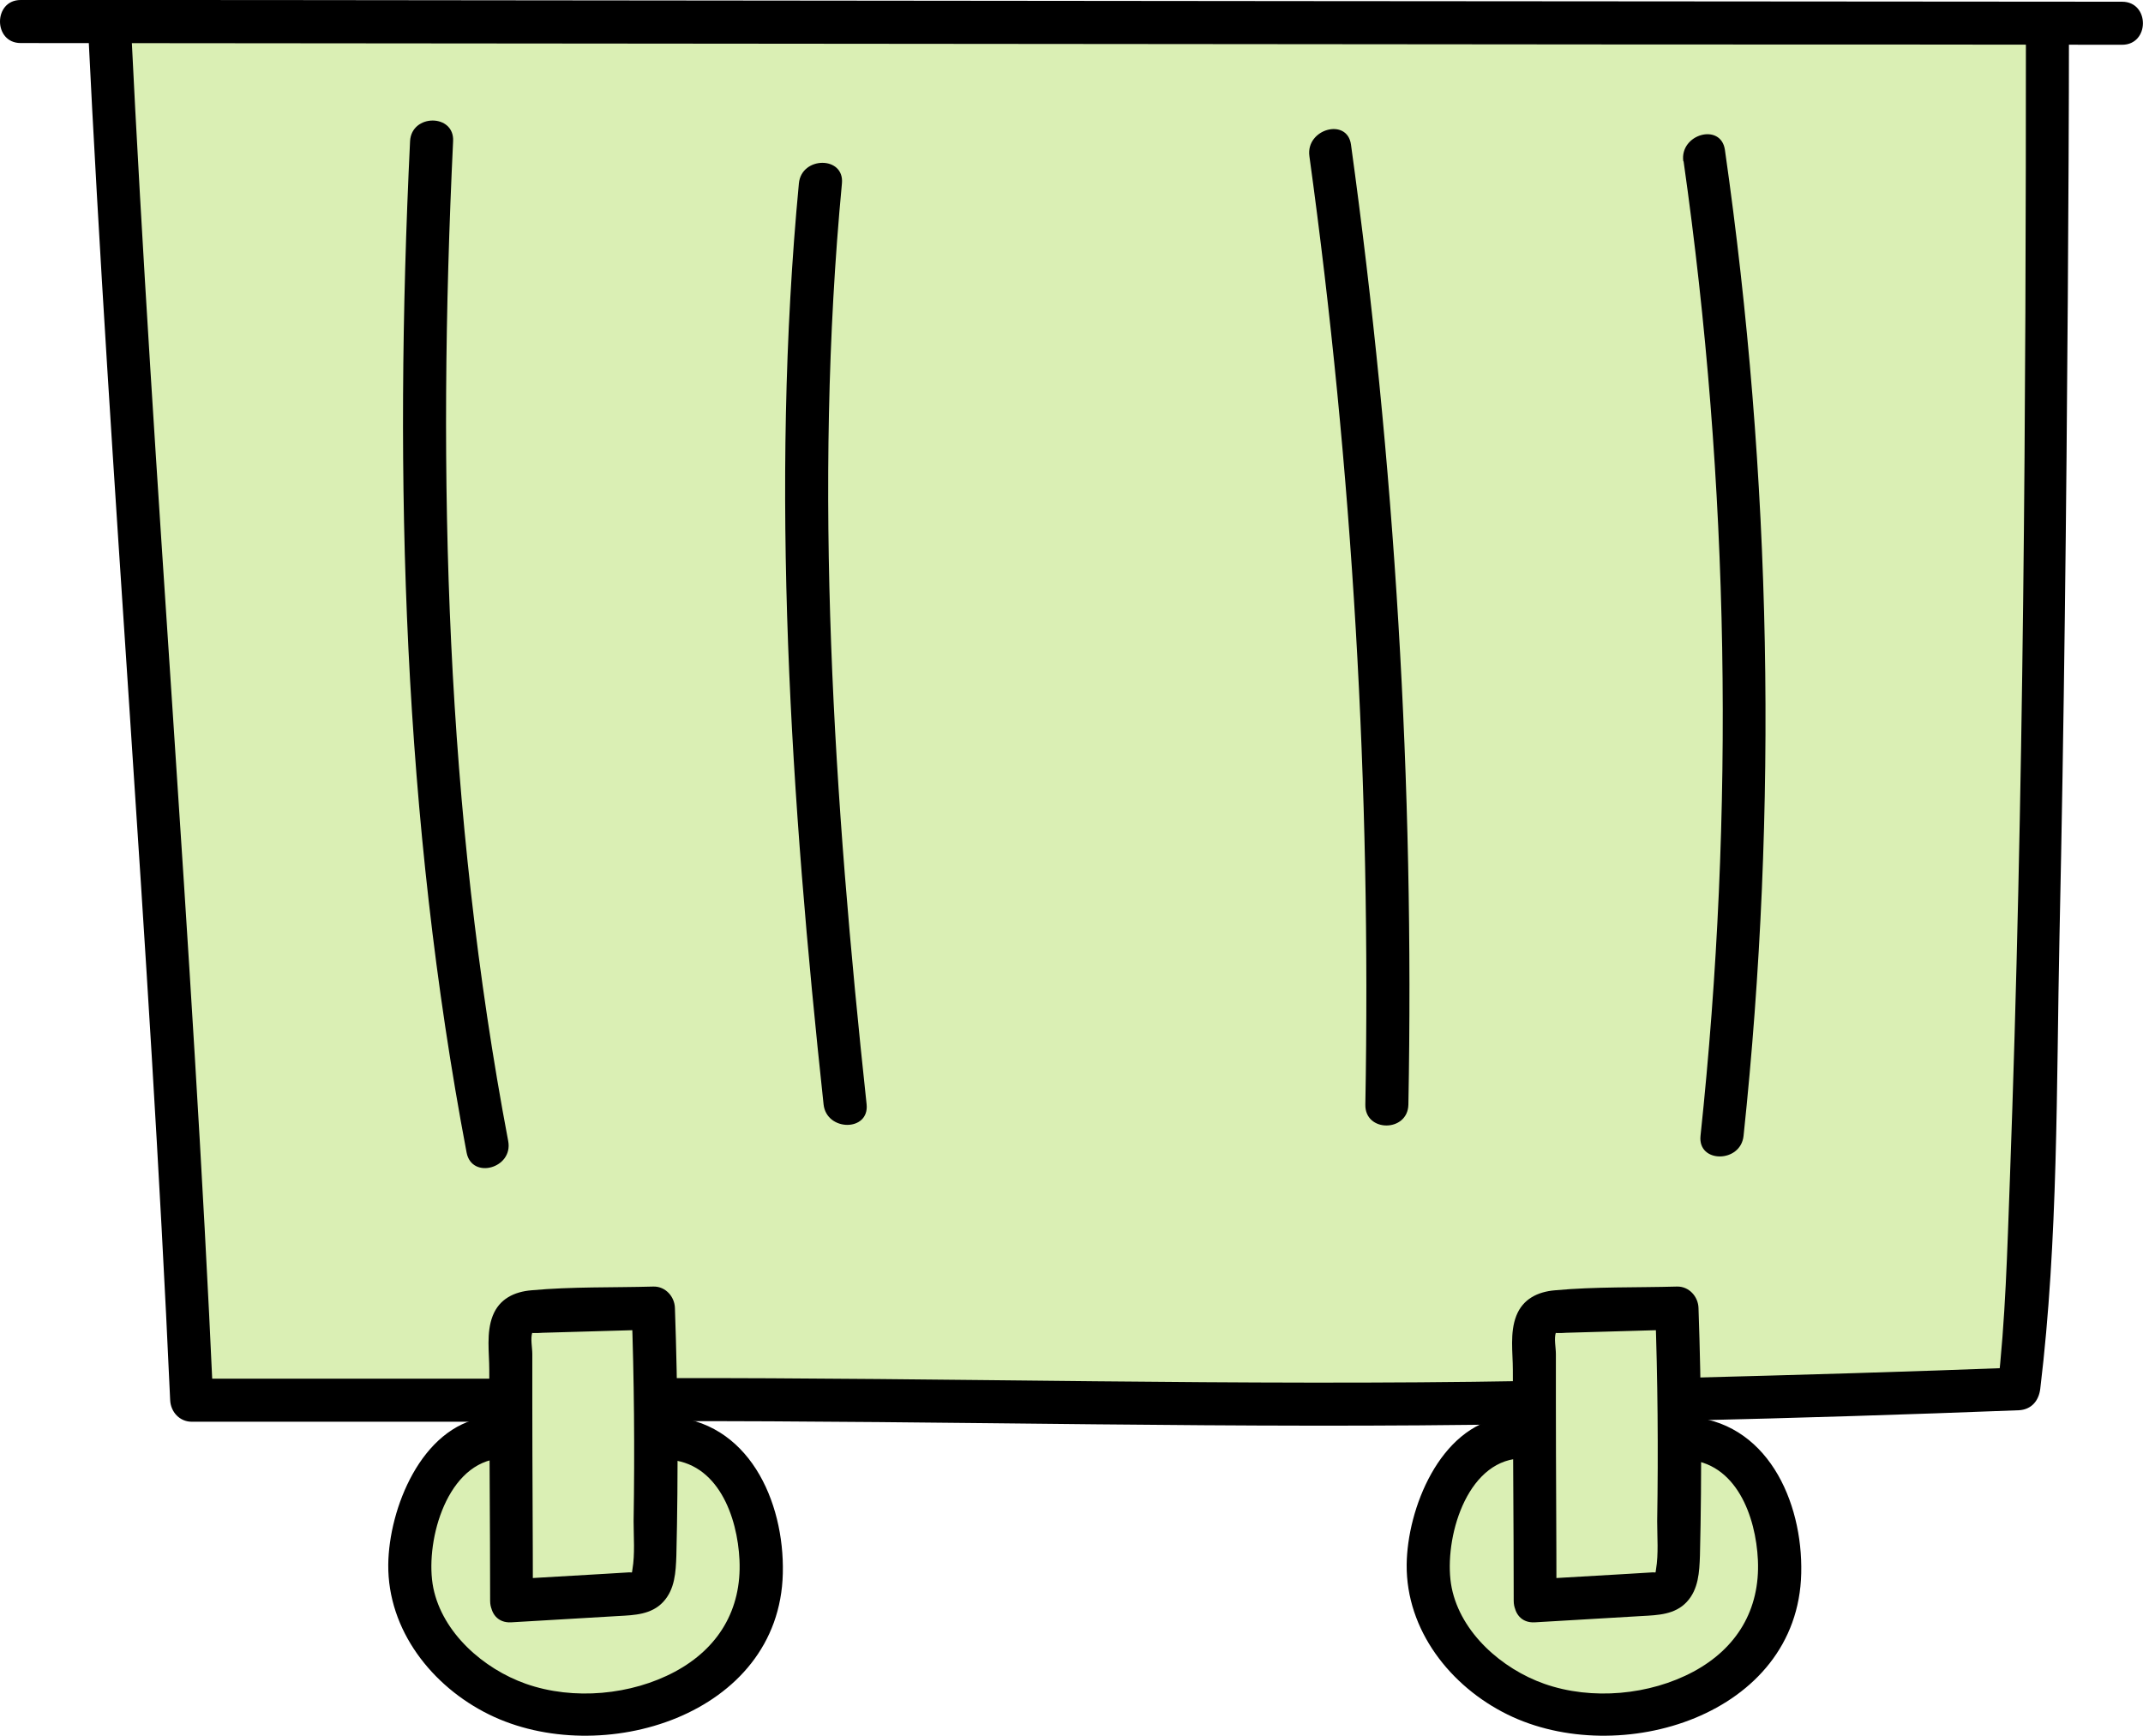
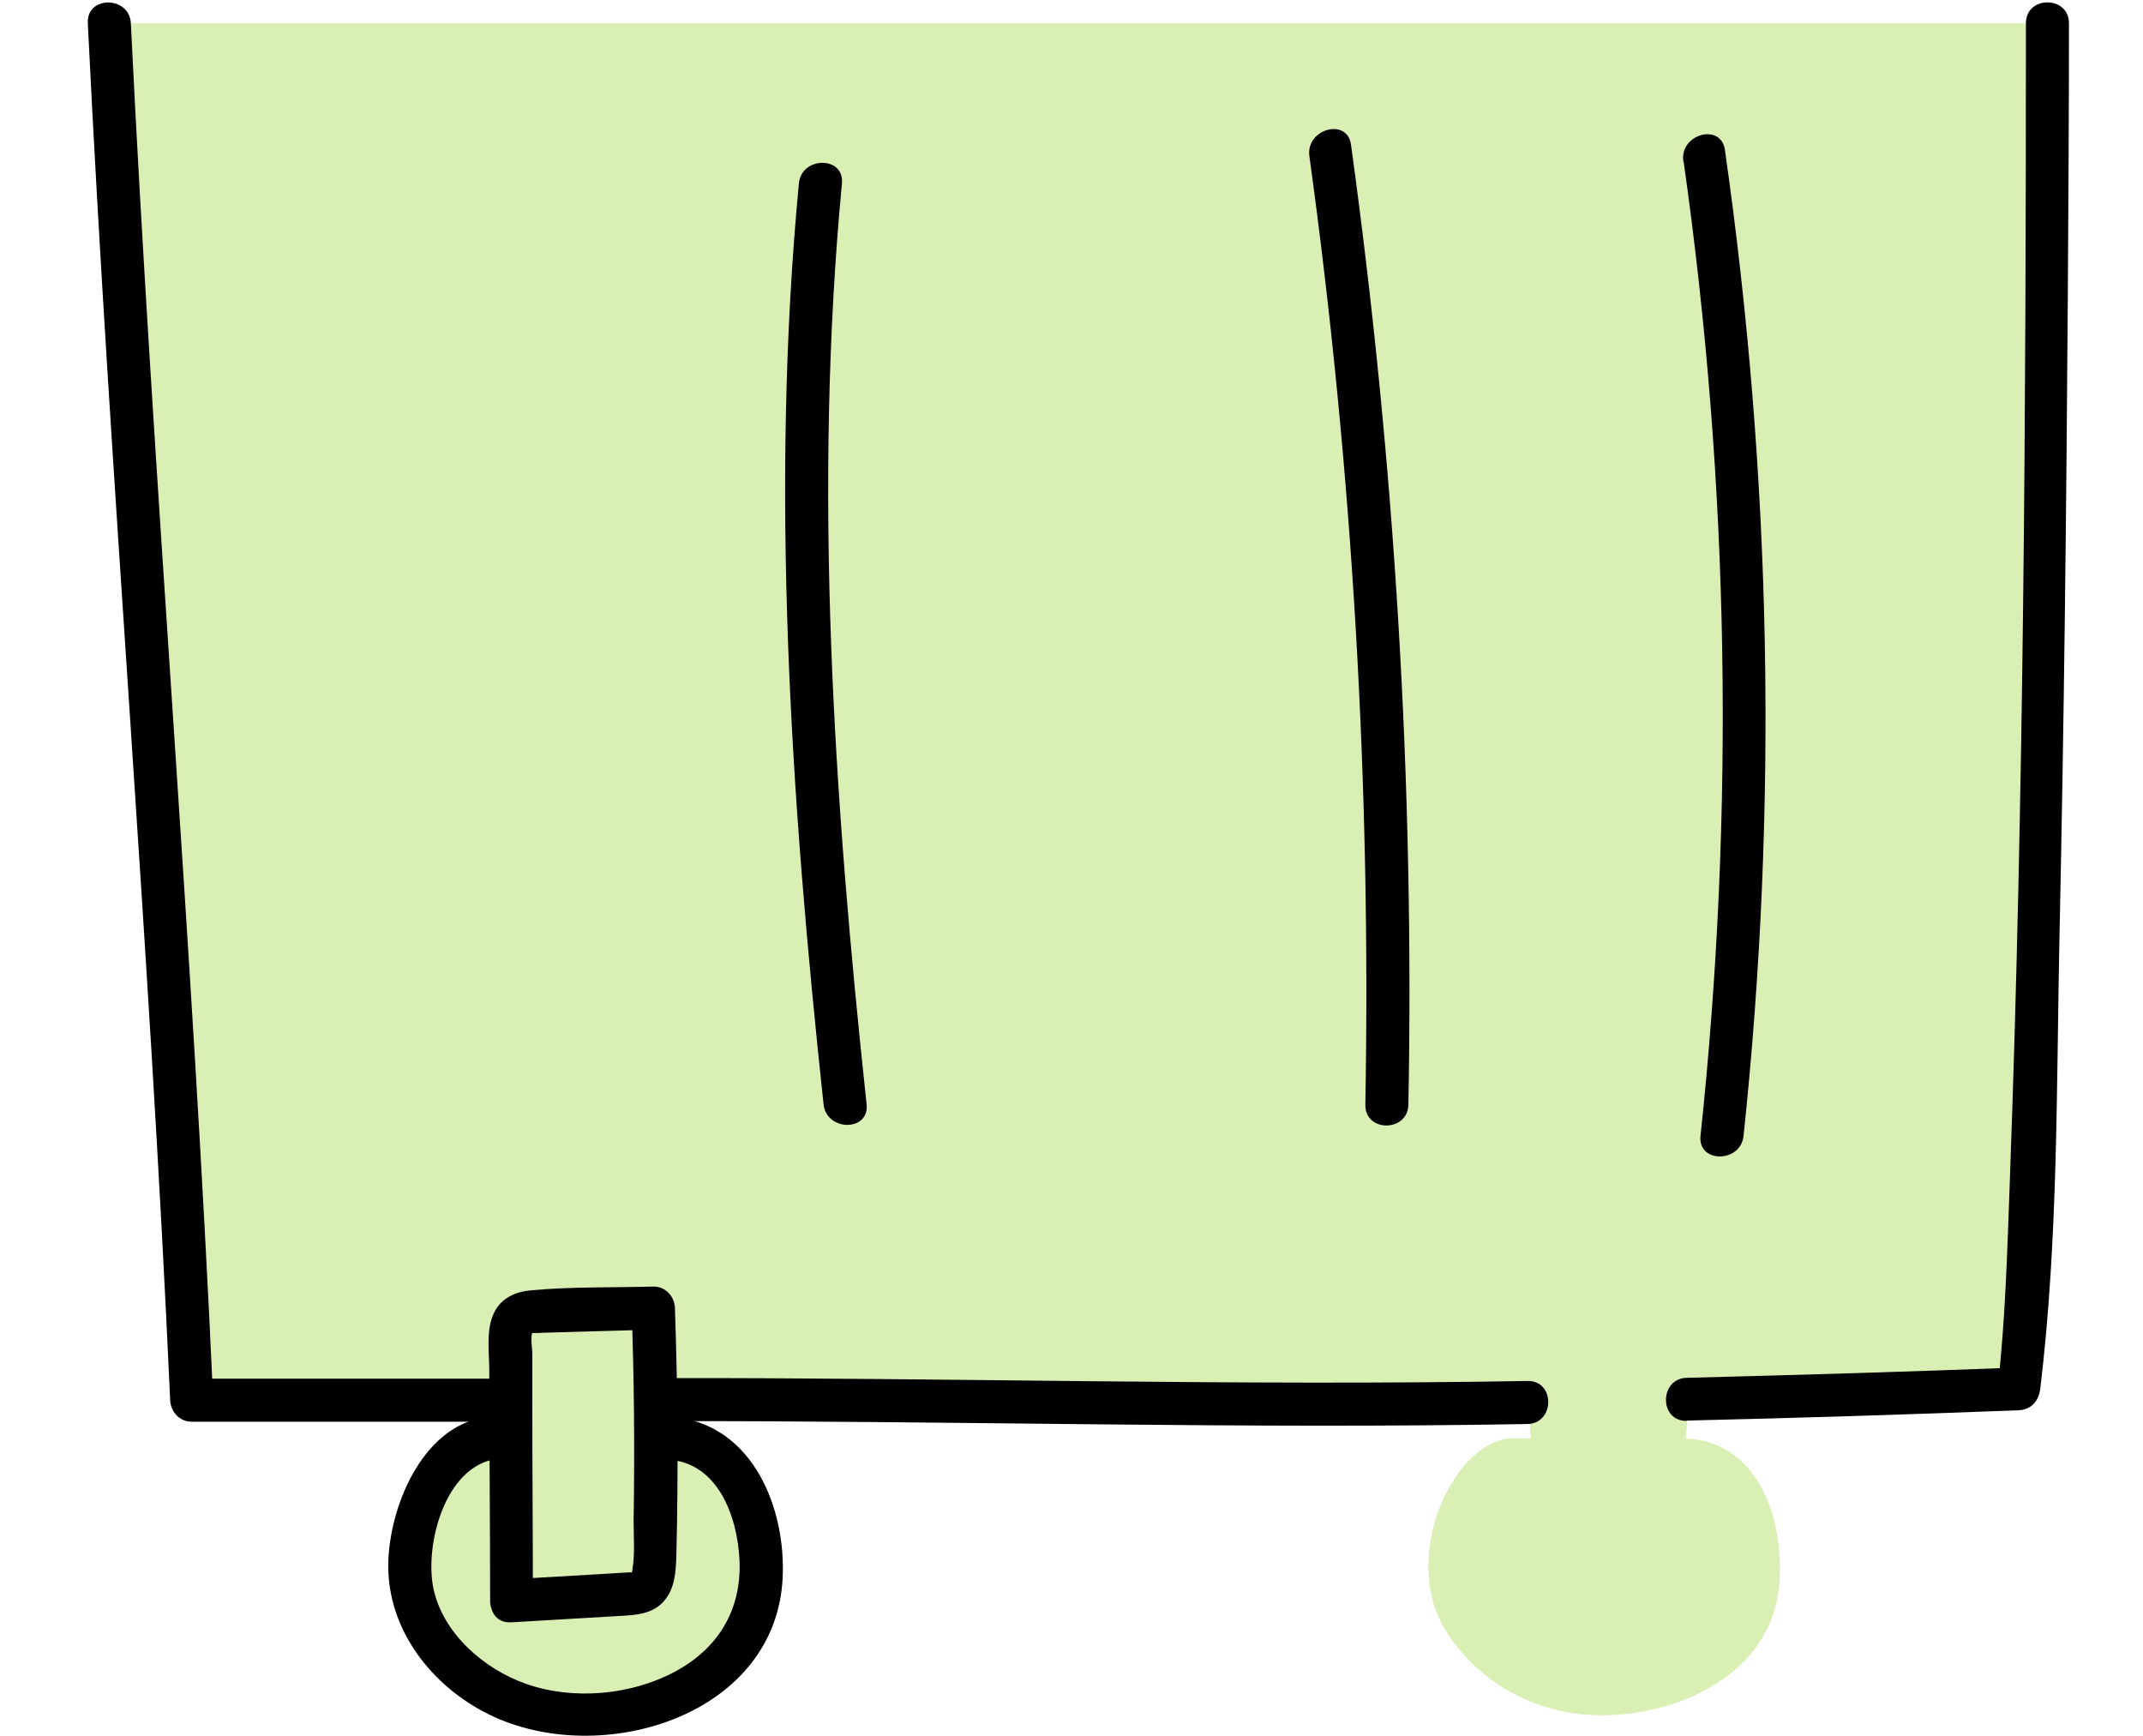
<svg xmlns="http://www.w3.org/2000/svg" id="Ebene_2" width="74.68" height="60.49" viewBox="0 0 74.68 60.49">
  <g id="Ebene_2-2">
    <g>
      <path d="M17.08,50.12c-1.96,.24-3.71,4.06-2.26,6.58,1.08,1.88,3.82,3.87,7.77,2.74,1.36-.39,3.99-1.64,3.95-4.78-.03-2.85-1.45-4.49-3.28-4.53" fill="#daefb4" />
      <path d="M16.88,49.39c-2.2,.34-3.33,3.18-3.35,5.13-.02,2.28,1.52,4.24,3.51,5.22,3.89,1.92,10.13,.05,10.24-4.92,.06-2.51-1.2-5.34-4.03-5.46-.97-.04-.96,1.46,0,1.5,1.77,.08,2.45,1.99,2.52,3.5,.08,1.73-.74,3.08-2.25,3.89s-3.53,1.01-5.2,.42c-1.47-.52-2.9-1.77-3.22-3.34-.3-1.49,.39-4.21,2.18-4.49,.95-.15,.55-1.59-.4-1.45h0Z" />
    </g>
    <g>
      <path d="M52.57,50.12c-1.96,.24-3.71,4.06-2.26,6.58,1.08,1.88,3.82,3.87,7.77,2.74,1.36-.39,3.99-1.64,3.95-4.78-.03-2.85-1.45-4.49-3.28-4.53" fill="#daefb4" />
-       <path d="M52.37,49.39c-2.2,.34-3.33,3.18-3.35,5.13-.02,2.28,1.52,4.24,3.51,5.22,3.89,1.92,10.13,.05,10.24-4.92,.06-2.51-1.2-5.34-4.03-5.46-.97-.04-.96,1.46,0,1.5,1.77,.08,2.45,1.99,2.52,3.5,.08,1.73-.74,3.08-2.25,3.89s-3.53,1.01-5.2,.42c-1.47-.52-2.9-1.77-3.22-3.34-.3-1.49,.39-4.21,2.18-4.49,.95-.15,.55-1.59-.4-1.45h0Z" />
    </g>
    <polygon points="3.81 .81 6.67 48.79 17.31 48.84 17.98 55.69 22.55 55.03 23.47 48.96 40.01 48.96 53.23 48.71 53.81 55.69 58.3 55.19 58.88 48.61 70.36 48.39 71.35 .81 3.81 .81" fill="#daefb4" />
    <path d="M58.77,49.5c3.86-.09,7.72-.21,11.58-.36,.44-.02,.7-.33,.75-.75,.63-5.21,.56-10.54,.67-15.78,.16-7.42,.24-14.85,.29-22.27,.02-3.18,.04-6.36,.04-9.53,0-.97-1.5-.97-1.5,0,0,13.43-.07,26.89-.56,40.32-.09,2.42-.15,4.86-.43,7.27l.75-.75c-3.86,.15-7.72,.26-11.58,.36-.96,.02-.97,1.52,0,1.5h0Z" />
    <path d="M23.08,49.52c10.05-.02,20.1,.28,30.15,.1,.96-.02,.97-1.52,0-1.5-10.05,.18-20.1-.12-30.15-.1-.97,0-.97,1.5,0,1.5h0Z" />
    <path d="M3.06,.81c.78,16,2.15,31.97,2.87,47.98,.02,.41,.33,.75,.75,.75,3.62,0,7.24,0,10.86,0,.97,0,.97-1.5,0-1.5-3.62,0-7.24,0-10.86,0l.75,.75C6.71,32.78,5.34,16.82,4.56,.81c-.05-.96-1.55-.97-1.5,0h0Z" />
    <path d="M18.57,55.78c0-2.31-.02-4.62-.02-6.94,0-.55,0-1.11,0-1.66,0-.22-.07-.54,0-.75,.02-.07-.1,.01,.03,.02,.11,0,.23,0,.34-.01,1.28-.04,2.56-.07,3.84-.11l-.75-.75c.09,2.47,.11,4.95,.07,7.43,0,.54,.05,1.14-.04,1.67-.03,.16,.02,.1-.14,.11-.27,.02-.55,.03-.82,.05-1.09,.06-2.17,.13-3.26,.19-.96,.06-.97,1.56,0,1.5,1.24-.07,2.49-.15,3.73-.22,.56-.03,1.15-.05,1.56-.49s.44-1.04,.46-1.61c.07-2.88,.05-5.76-.05-8.63-.01-.4-.33-.76-.75-.75-1.41,.04-2.84,0-4.25,.13-.6,.05-1.12,.3-1.35,.89s-.12,1.28-.12,1.88c0,2.68,.03,5.37,.03,8.05,0,.97,1.5,.97,1.5,0h0Z" />
-     <path d="M54.24,55.78c0-2.31-.02-4.62-.02-6.94,0-.55,0-1.11,0-1.66,0-.22-.07-.54,0-.75,.02-.07-.1,.01,.03,.02,.11,0,.23,0,.34-.01,1.28-.04,2.56-.07,3.84-.11l-.75-.75c.09,2.47,.11,4.95,.07,7.43,0,.54,.05,1.14-.04,1.67-.03,.16,.02,.1-.14,.11-.27,.02-.55,.03-.82,.05-1.09,.06-2.17,.13-3.26,.19-.96,.06-.97,1.56,0,1.5,1.24-.07,2.49-.15,3.73-.22,.56-.03,1.15-.05,1.56-.49s.44-1.04,.46-1.61c.07-2.88,.05-5.76-.05-8.63-.01-.4-.33-.76-.75-.75-1.41,.04-2.84,0-4.25,.13-.6,.05-1.12,.3-1.35,.89s-.12,1.28-.12,1.88c0,2.68,.03,5.37,.03,8.05,0,.97,1.5,.97,1.5,0h0Z" />
-     <path d="M14.29,4.92c-.57,11.81-.24,23.59,1.97,35.24,.18,.95,1.63,.55,1.45-.4-2.18-11.51-2.48-23.16-1.92-34.84,.05-.96-1.45-.96-1.5,0h0Z" />
    <path d="M58.67,5.62c1.6,11.25,1.79,22.66,.59,33.96-.1,.96,1.4,.95,1.5,0,1.21-11.44,.98-22.97-.65-34.36-.14-.95-1.58-.55-1.45,.4h0Z" />
    <path d="M45.63,5.44c1.51,10.95,2.15,22,1.95,33.05-.02,.97,1.48,.97,1.5,0,.21-11.19-.47-22.36-2-33.45-.13-.95-1.58-.55-1.45,.4h0Z" />
    <path d="M27.84,6.39c-1.01,10.64-.28,21.49,.86,32.09,.1,.95,1.6,.96,1.5,0-1.14-10.6-1.87-21.45-.86-32.09,.09-.96-1.41-.95-1.5,0h0Z" />
-     <path d="M.72,1.5c18.97,.02,37.94,.03,56.9,.05,5.44,0,10.89,0,16.33,.01,.97,0,.97-1.5,0-1.5C54.99,.05,36.02,.03,17.06,.01,11.61,0,6.17,0,.72,0-.24,0-.24,1.5,.72,1.5H.72Z" />
  </g>
</svg>